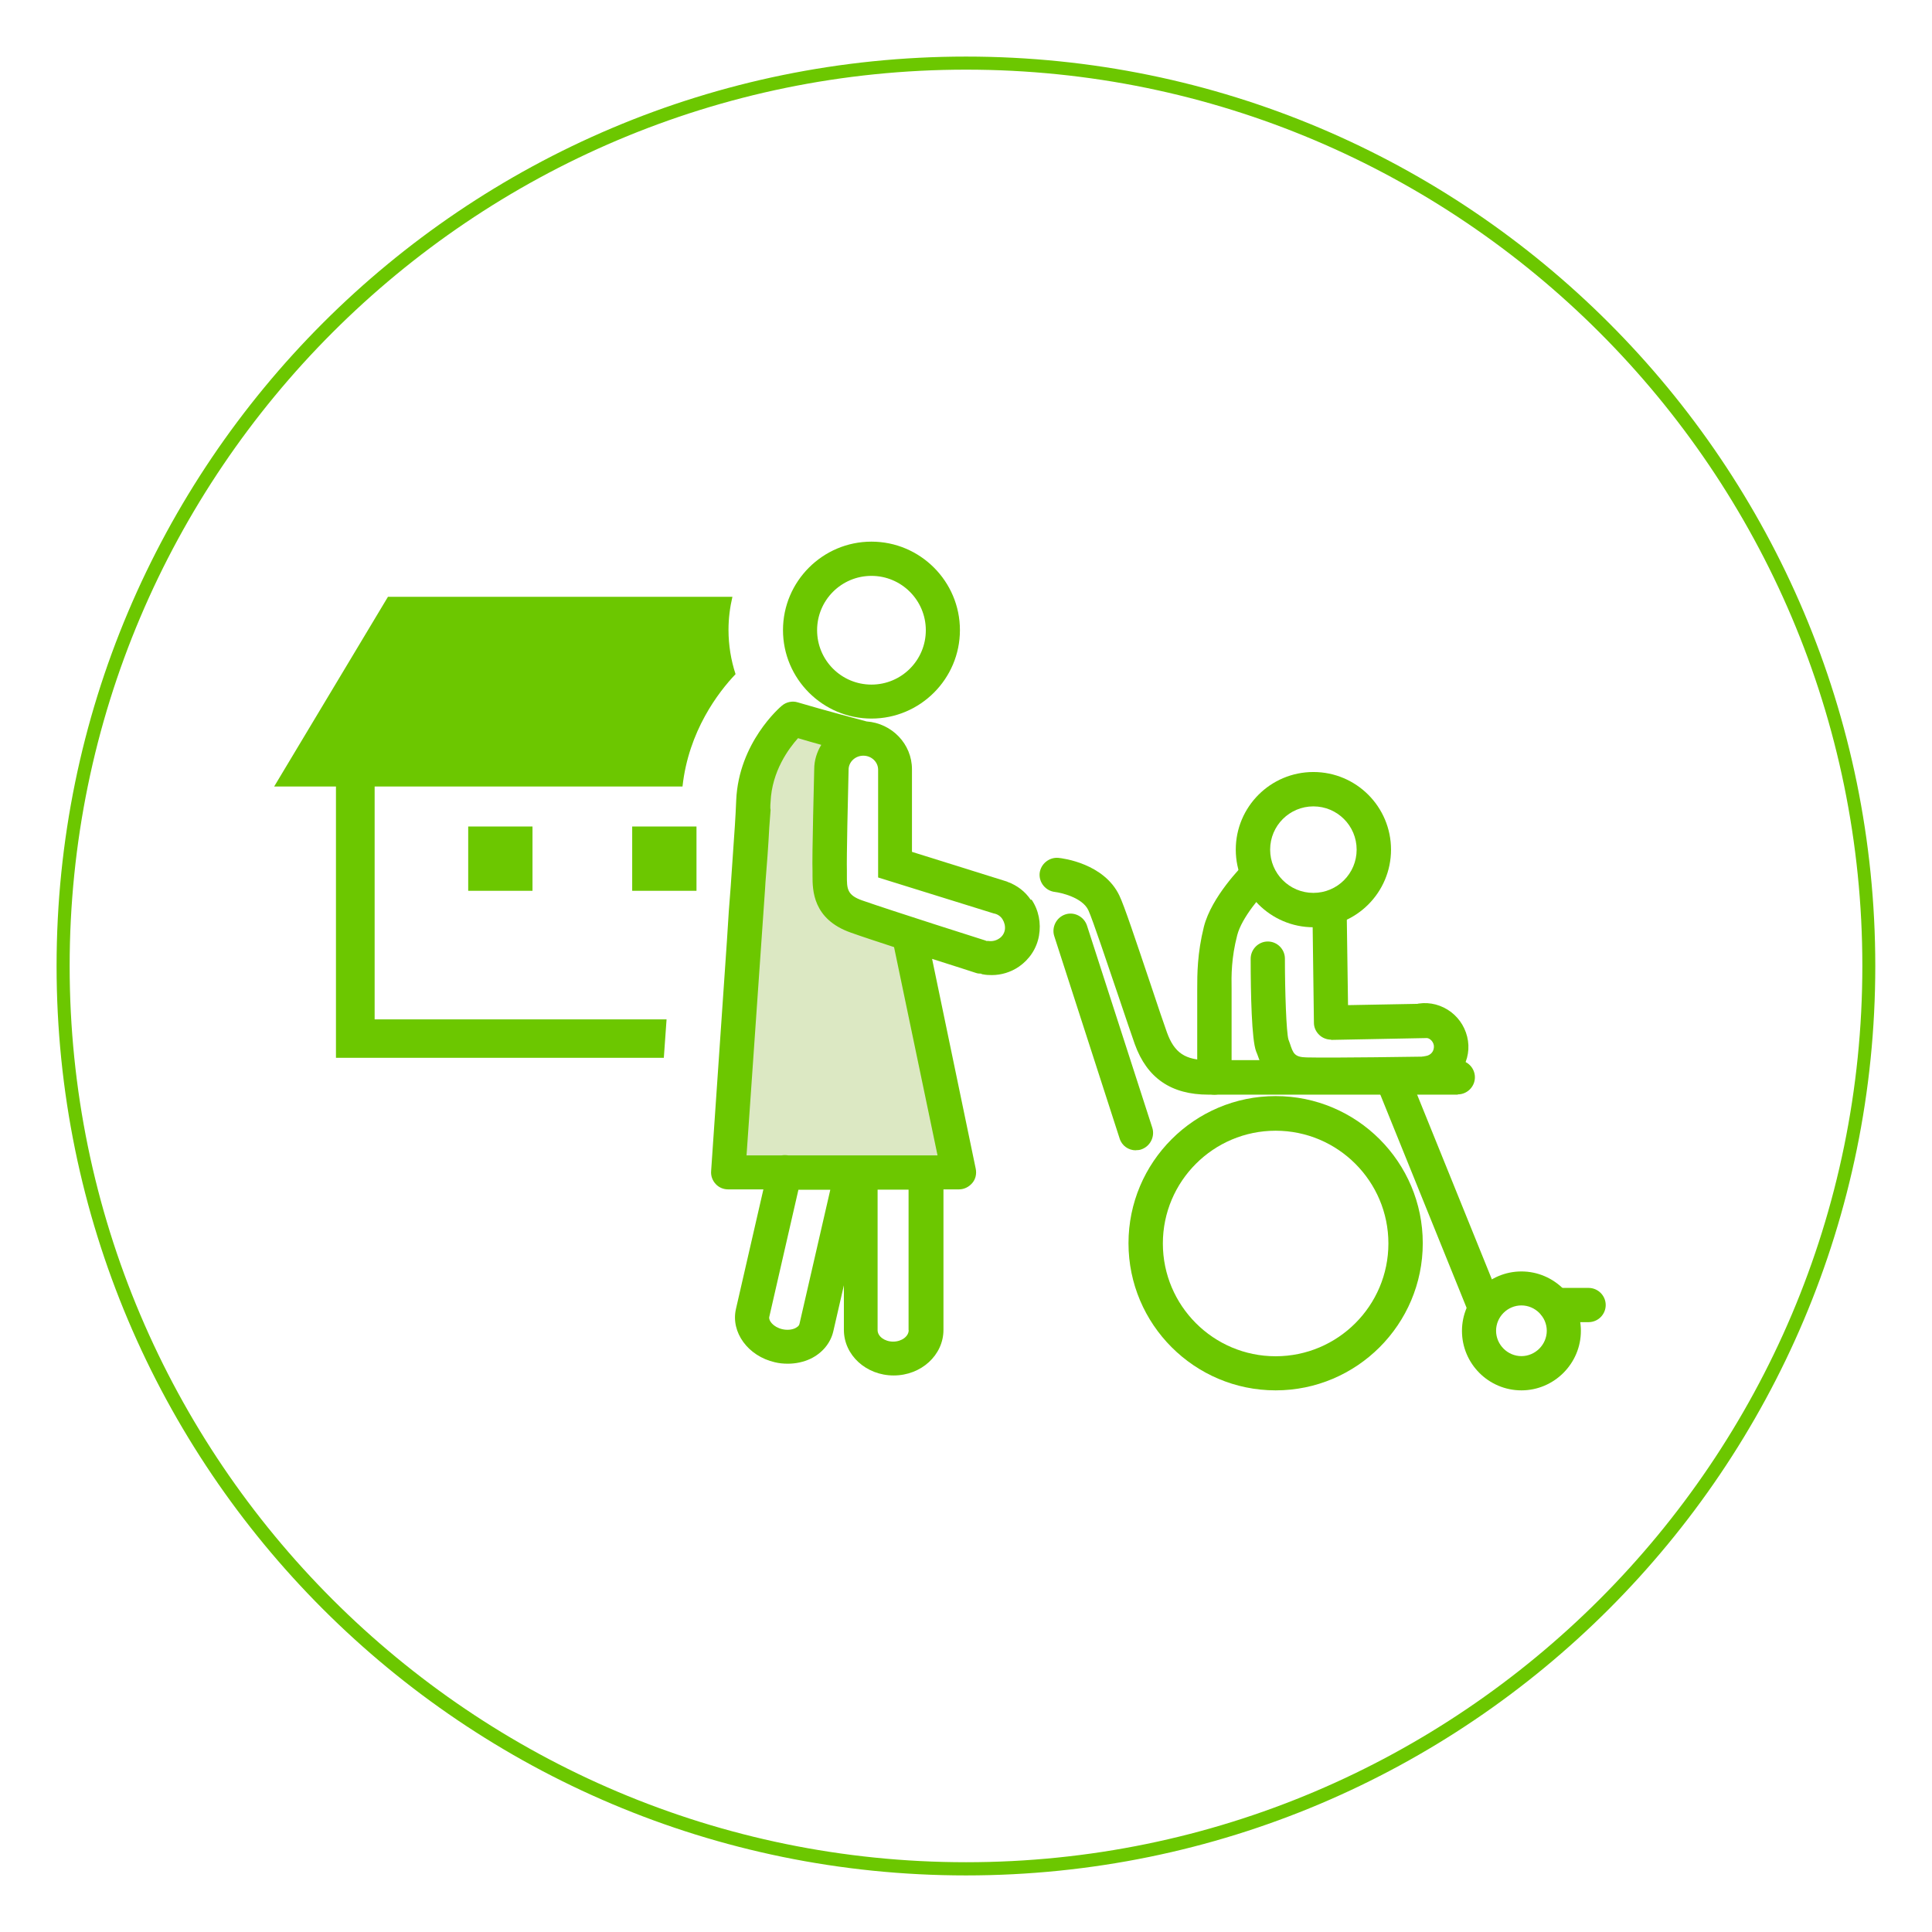
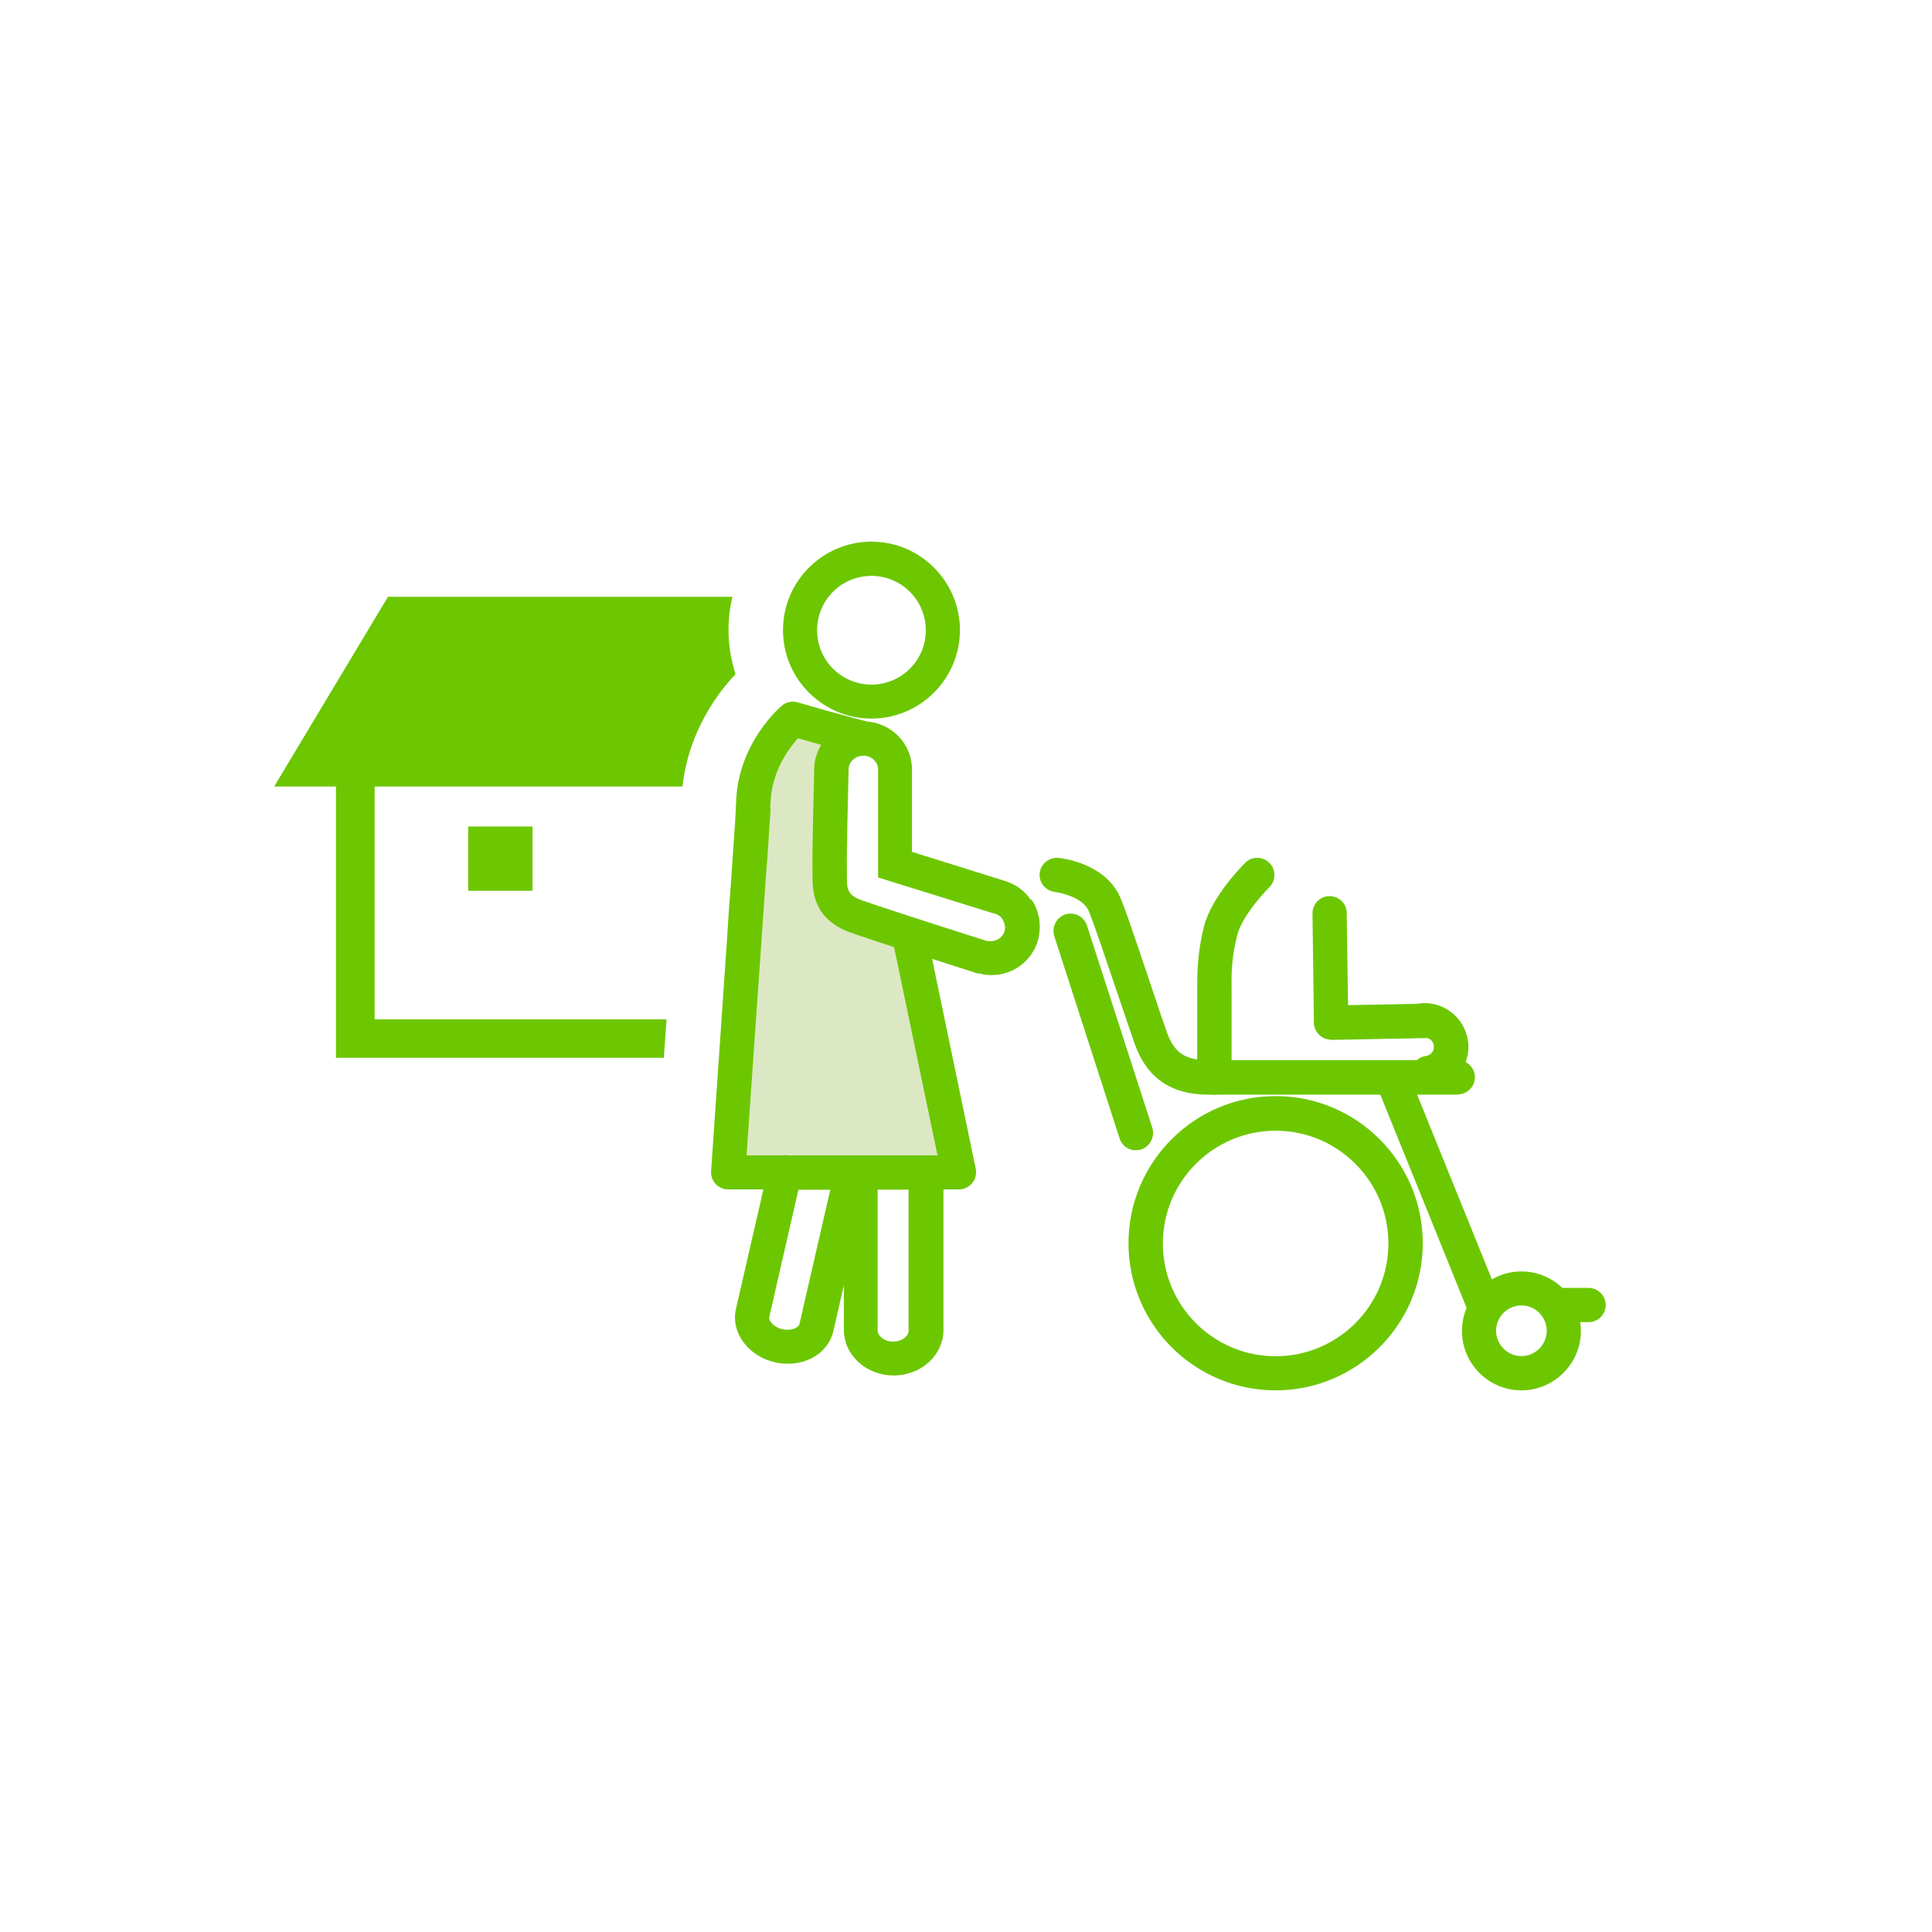
<svg xmlns="http://www.w3.org/2000/svg" id="_レイヤー_1" width="147.85" height="147.85" viewBox="0 0 147.85 147.85">
  <defs>
    <style>.cls-1{fill:#dce8c3;}.cls-2{fill:#6cc700;}</style>
  </defs>
  <g>
    <rect class="cls-2" x="35.83" y="63.25" width="4.92" height="4.92" />
-     <rect class="cls-2" x="48.38" y="63.25" width="4.92" height="4.92" />
    <path class="cls-2" d="M50.8,80.96l.21-2.95H28.67v-17.82h23.56c.46-4.24,2.75-7.23,4.06-8.6-.35-1.07-.54-2.21-.54-3.39,0-.88,.11-1.72,.3-2.53H29.69l-8.71,14.52h4.73v20.76s25.09,0,25.09,0Z" />
    <g>
      <g>
        <path class="cls-1" d="M56.5,88.73l1.03-23.36s-.62-4.06,1.26-7.21,2.44-3.15,2.44-3.15c0,0,.86,2.6,5.48,1.88l-2.98,1.29-.25,8.47,.16,3.26,5.92,1.67,1.29,8.45,2.5,9.71h-15.16l-1.67-.99-.02-.03Z" />
        <g>
          <path class="cls-2" d="M66.69,54.99c3.73,0,6.77-3.04,6.77-6.77s-3.04-6.77-6.77-6.77-6.77,3.04-6.77,6.77,3.04,6.77,6.77,6.77Zm0-10.92c2.29,0,4.16,1.86,4.16,4.16s-1.86,4.16-4.16,4.16-4.16-1.86-4.16-4.16,1.86-4.16,4.16-4.16Z" />
          <path class="cls-2" d="M78.88,68.86c-.43-.64-1.05-1.11-1.77-1.37,0,0-.02,0-.03-.02l-7.29-2.28v-6.32c0-1.94-1.54-3.52-3.47-3.66-.41-.11-3.15-.83-5.27-1.46-.41-.13-.88-.03-1.21,.25-.14,.11-3.31,2.83-3.5,7.24-.03,.7-.06,1.32-.1,1.91l-.32,4.67c-.1,1.18-.19,2.48-.29,4.16l-1.21,17.64c-.03,.37,.1,.72,.35,.99s.59,.41,.96,.41h2.69l-2.1,9.15c-.41,1.78,.92,3.61,2.98,4.08,.33,.08,.65,.11,.99,.11,.61,0,1.21-.13,1.74-.38,.89-.43,1.53-1.19,1.74-2.1l.81-3.52v3.41c0,1.93,1.7,3.49,3.81,3.49s3.81-1.56,3.81-3.49v-10.75h1.18c.4,0,.76-.18,1.02-.48s.35-.7,.27-1.1l-3.34-16.06c1.77,.57,3.22,1.02,3.34,1.07,.13,.05,.27,.06,.4,.06h0s.08,.05,.13,.05c.24,.05,.46,.06,.7,.06,.73,0,1.45-.22,2.07-.64,.81-.56,1.37-1.4,1.54-2.37s-.02-1.96-.57-2.77l-.03,.02Zm-17.7,32.45c-.03,.18-.22,.27-.32,.33-.27,.13-.64,.16-.99,.08-.7-.16-1.07-.67-1-.94l2.23-9.73h2.44l-2.36,10.27v-.02Zm8.36,.48c0,.48-.54,.88-1.19,.88s-1.19-.4-1.19-.88v-10.75h2.37v10.75h.02Zm2.2-13.37h-11.4c-.19-.03-.37-.03-.54,0h-2.67l1.42-20.43c0-.16,.03-.33,.03-.49,.11-1.37,.21-2.63,.29-4.17l.1-1.34s-.02-.1-.02-.14c0-.16,0-.32,.02-.49,.1-2.34,1.39-4.08,2.1-4.87,.59,.18,1.21,.35,1.78,.51-.33,.54-.54,1.18-.54,1.86,0,.27-.18,6.75-.13,7.83v.32c0,1.08,0,3.33,2.93,4.36,.75,.27,1.97,.67,3.31,1.11l3.33,15.95v-.02Zm4.71-16.59c-.24,.16-.53,.22-.8,.18h-.16s-.05-.03-.06-.03c-.08-.02-7.18-2.28-9.44-3.07-1.18-.41-1.18-.91-1.18-1.89v-.41c-.03-.83,.08-5.81,.13-7.71,0-.59,.51-1.07,1.13-1.07s1.13,.48,1.13,1.07v8.25l8.84,2.75h0c.29,.05,.53,.21,.68,.45s.22,.53,.18,.8c-.05,.29-.21,.53-.45,.68v.02Z" />
        </g>
      </g>
      <g>
        <path class="cls-2" d="M97.62,106.4c-6.21,0-11.26-5.05-11.26-11.26s5.05-11.26,11.26-11.26,11.26,5.05,11.26,11.26-5.05,11.26-11.26,11.26Zm0-19.87c-4.76,0-8.63,3.87-8.63,8.63s3.87,8.63,8.63,8.63,8.63-3.87,8.63-8.63-3.87-8.63-8.63-8.63Z" />
        <path class="cls-2" d="M116.43,106.4c-2.52,0-4.55-2.05-4.55-4.55s2.05-4.55,4.55-4.55,4.55,2.05,4.55,4.55-2.05,4.55-4.55,4.55Zm0-6.5c-1.07,0-1.94,.88-1.94,1.94s.88,1.94,1.94,1.94,1.94-.88,1.94-1.94-.88-1.94-1.94-1.94Z" />
        <path class="cls-2" d="M113.56,101.18c-.53,0-1-.3-1.21-.81l-7.05-17.42c-.27-.67,.05-1.43,.72-1.7s1.43,.05,1.7,.72l7.05,17.42c.27,.67-.05,1.43-.72,1.7-.16,.06-.33,.1-.49,.1Z" />
        <path class="cls-2" d="M121.57,101.18h-2.55c-.72,0-1.31-.59-1.31-1.31s.59-1.31,1.31-1.31h2.55c.72,0,1.31,.59,1.31,1.31s-.59,1.31-1.31,1.31Z" />
        <path class="cls-2" d="M111.57,83.77h-19.09c-2.85,0-4.7-1.26-5.64-3.87-.25-.7-.7-2.04-1.21-3.55-.86-2.53-2.02-6-2.34-6.69-.46-.99-2.13-1.35-2.55-1.4-.72-.08-1.24-.72-1.18-1.43,.08-.72,.73-1.24,1.43-1.18,.35,.03,3.5,.43,4.67,2.88,.37,.76,1.24,3.38,2.45,6.97,.49,1.48,.94,2.8,1.19,3.5,.57,1.58,1.4,2.13,3.17,2.13h19.09c.72,0,1.31,.59,1.31,1.31s-.59,1.31-1.31,1.31v.02Z" />
        <path class="cls-2" d="M86.92,88.03c-.56,0-1.07-.35-1.24-.91l-5-15.48c-.22-.68,.16-1.43,.84-1.66s1.43,.16,1.66,.84l5,15.48c.22,.68-.16,1.43-.84,1.66-.13,.05-.27,.06-.4,.06h-.02Z" />
        <path class="cls-2" d="M92.93,83.77c-.72,0-1.31-.59-1.31-1.31v-6.75c0-1.15,0-2.74,.51-4.79,.59-2.31,2.91-4.63,3.17-4.9,.51-.51,1.35-.49,1.85,.02,.51,.51,.49,1.35,0,1.85-.57,.56-2.12,2.31-2.47,3.68-.45,1.74-.45,3.06-.43,4.14v6.75c0,.72-.59,1.31-1.31,1.31l-.02,.02Z" />
        <g>
          <path class="cls-2" d="M109.31,83.42c-.65,0-1.21-.48-1.31-1.13-.1-.72,.4-1.39,1.13-1.48,.19-.03,.35-.13,.46-.27,.11-.14,.16-.33,.14-.53-.03-.19-.13-.35-.27-.46s-.33-.16-.53-.14c-.72,.1-1.39-.4-1.48-1.13-.1-.72,.4-1.39,1.13-1.48,.88-.13,1.75,.11,2.47,.65,.7,.54,1.16,1.32,1.29,2.2,.13,.88-.11,1.75-.65,2.47-.54,.7-1.32,1.16-2.2,1.29h-.18l-.02,.02Z" />
-           <path class="cls-2" d="M101.38,83.54h-1.45c-2.75-.06-3.42-2.02-3.71-2.85l-.1-.25c-.33-.88-.41-4.33-.41-7.07,0-.72,.59-1.32,1.31-1.32h0c.72,0,1.31,.59,1.31,1.31,0,2.55,.11,5.64,.27,6.19,.03,.06,.06,.18,.11,.3,.25,.76,.35,1.05,1.27,1.07,2.01,.05,8.92-.06,9-.06,.72,0,1.32,.57,1.34,1.29s-.57,1.32-1.29,1.34c-.24,0-4.86,.06-7.63,.06h-.02Z" />
          <path class="cls-2" d="M101.86,79.56c-.33,0-.67-.13-.91-.37-.25-.24-.4-.57-.4-.92l-.11-8.37c0-.72,.57-1.32,1.29-1.32h.02c.72,0,1.31,.57,1.31,1.29l.1,7.05,5.95-.11c.75,0,1.32,.56,1.34,1.29,0,.72-.56,1.32-1.29,1.34l-7.28,.14h-.03l.02-.02Z" />
        </g>
-         <path class="cls-2" d="M100.51,70.96c-3.26,0-5.94-2.66-5.94-5.94s2.66-5.94,5.94-5.94,5.94,2.66,5.94,5.94-2.66,5.94-5.94,5.94Zm0-9.25c-1.83,0-3.31,1.48-3.31,3.31s1.48,3.31,3.31,3.31,3.31-1.48,3.31-3.31-1.48-3.31-3.31-3.31Z" />
      </g>
    </g>
  </g>
-   <path class="cls-2" d="M73.93,5.33c37.82,0,68.59,30.77,68.59,68.59s-30.77,68.59-68.59,68.59S5.33,111.75,5.33,73.93,36.1,5.33,73.93,5.33m0-1C35.49,4.33,4.33,35.49,4.33,73.93s31.16,69.59,69.59,69.59,69.59-31.16,69.59-69.59S112.36,4.33,73.93,4.33h0Z" />
</svg>